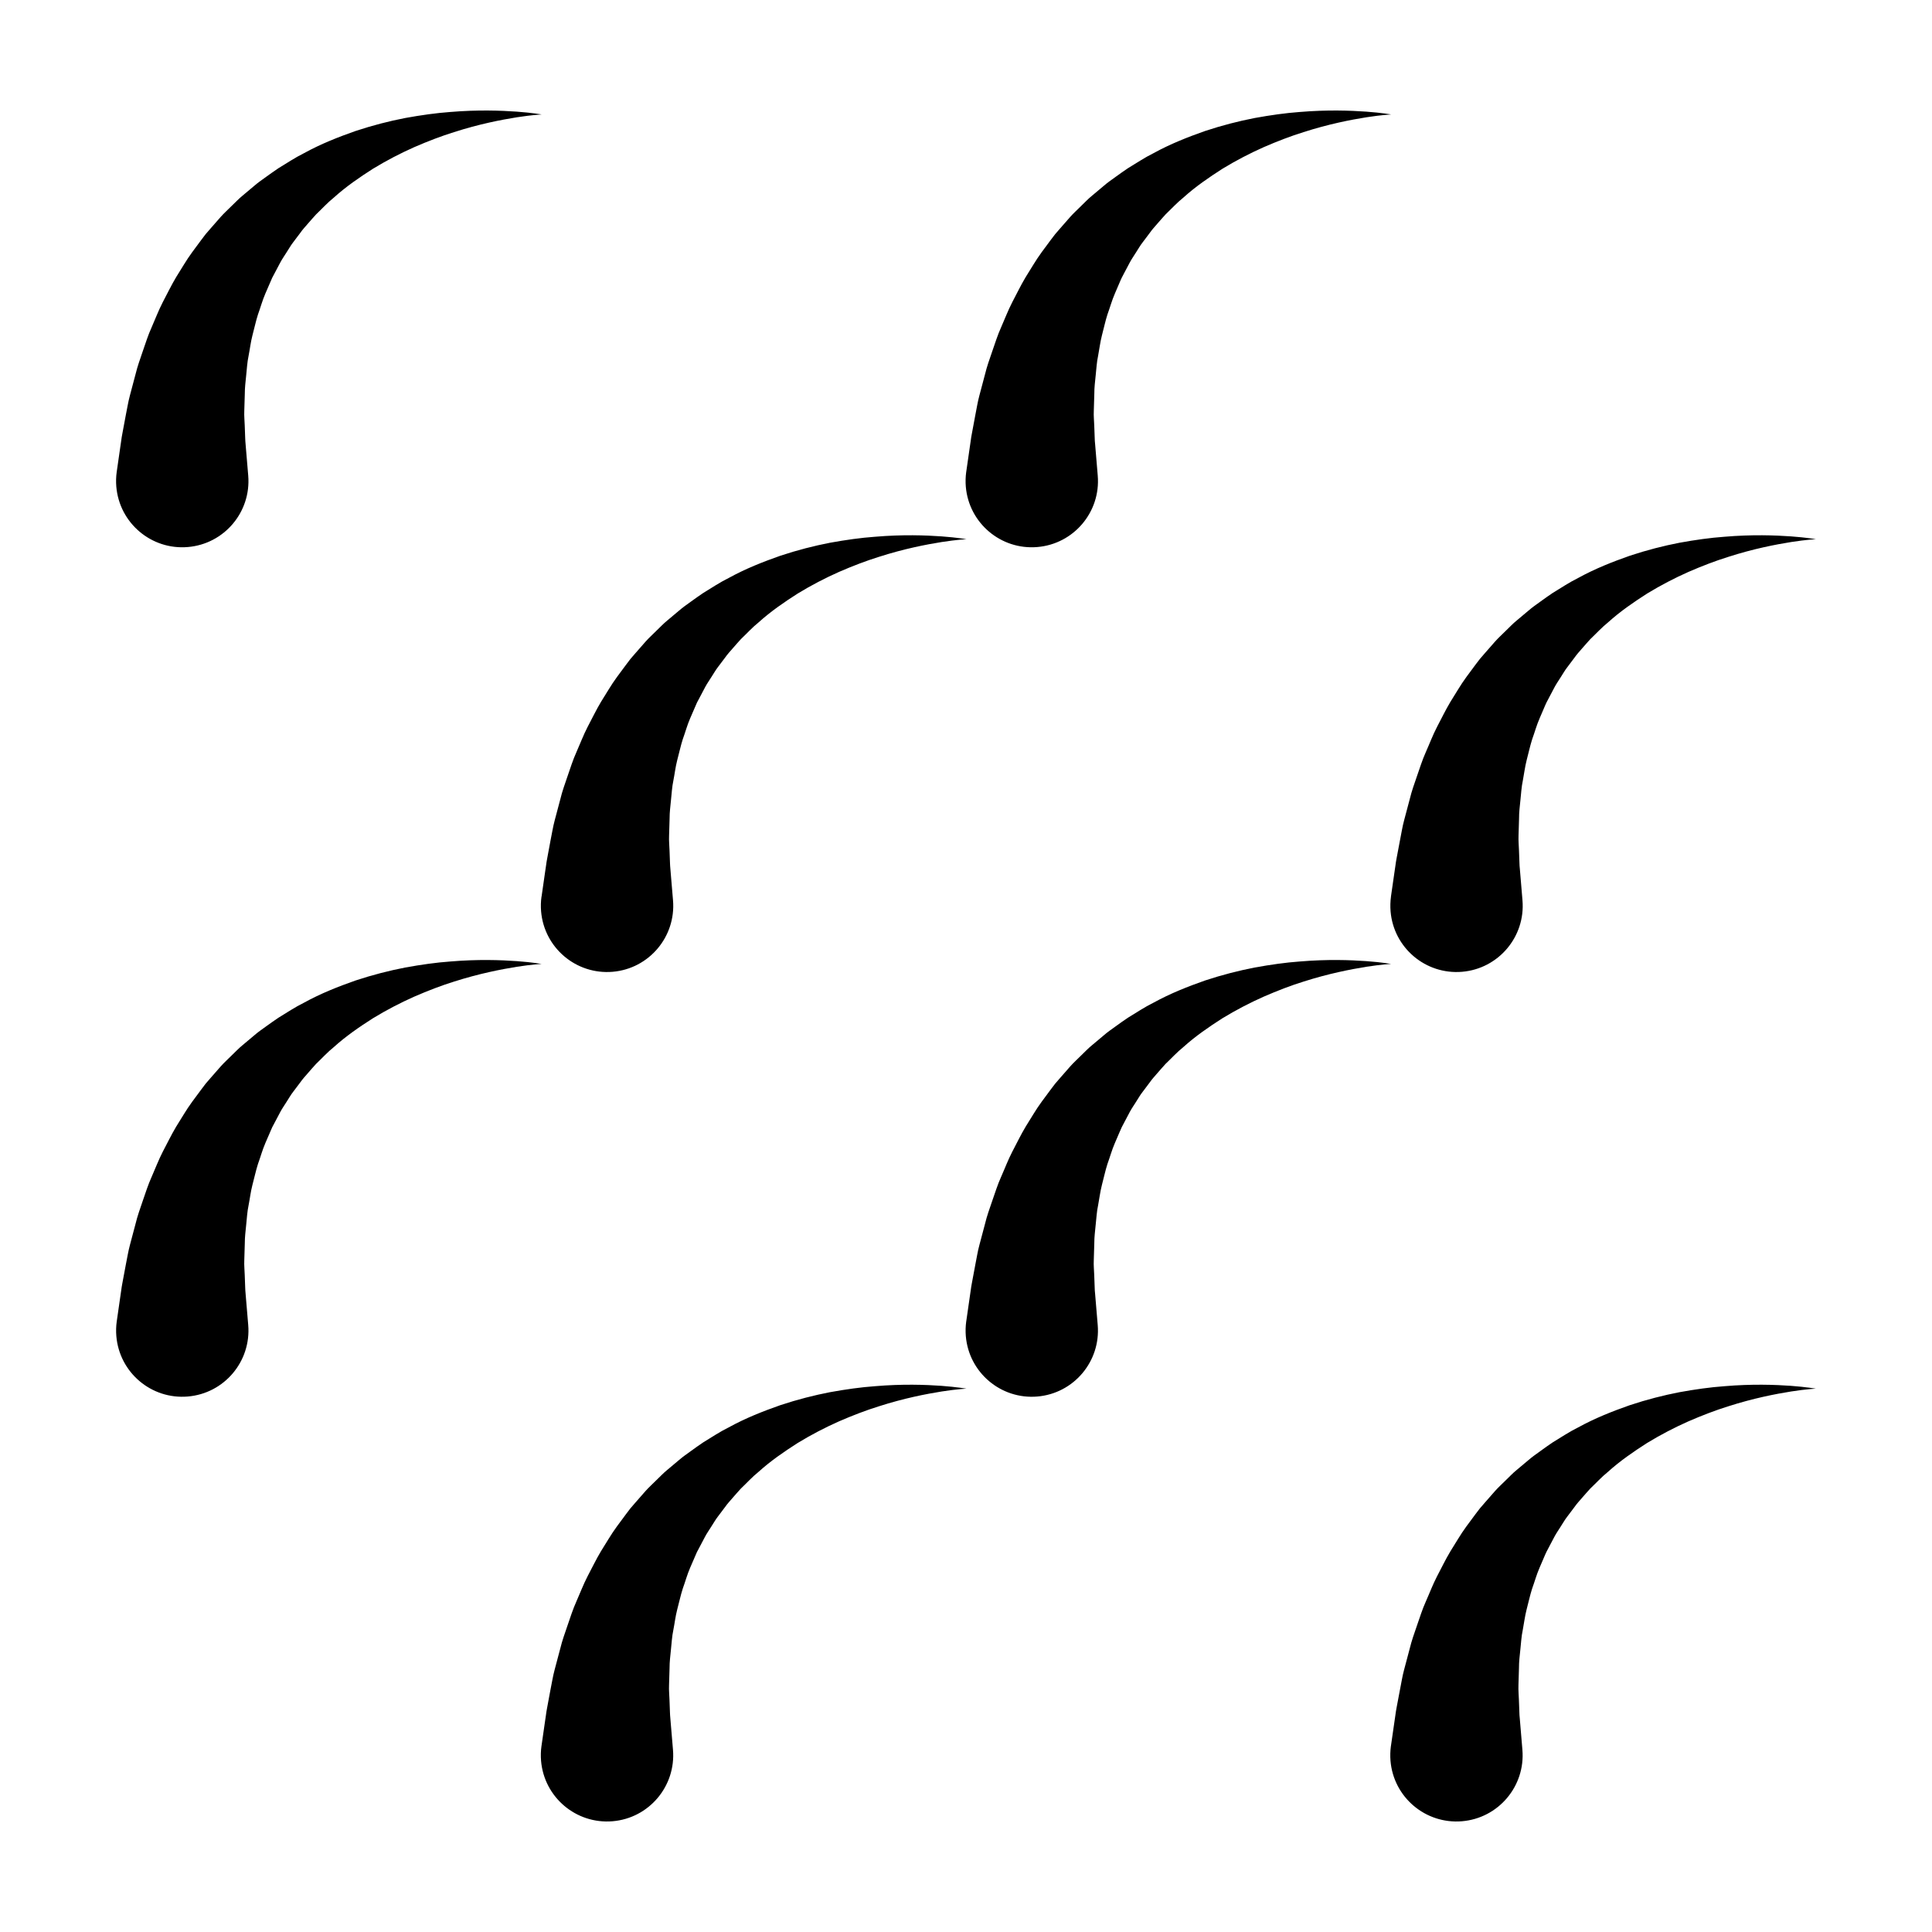
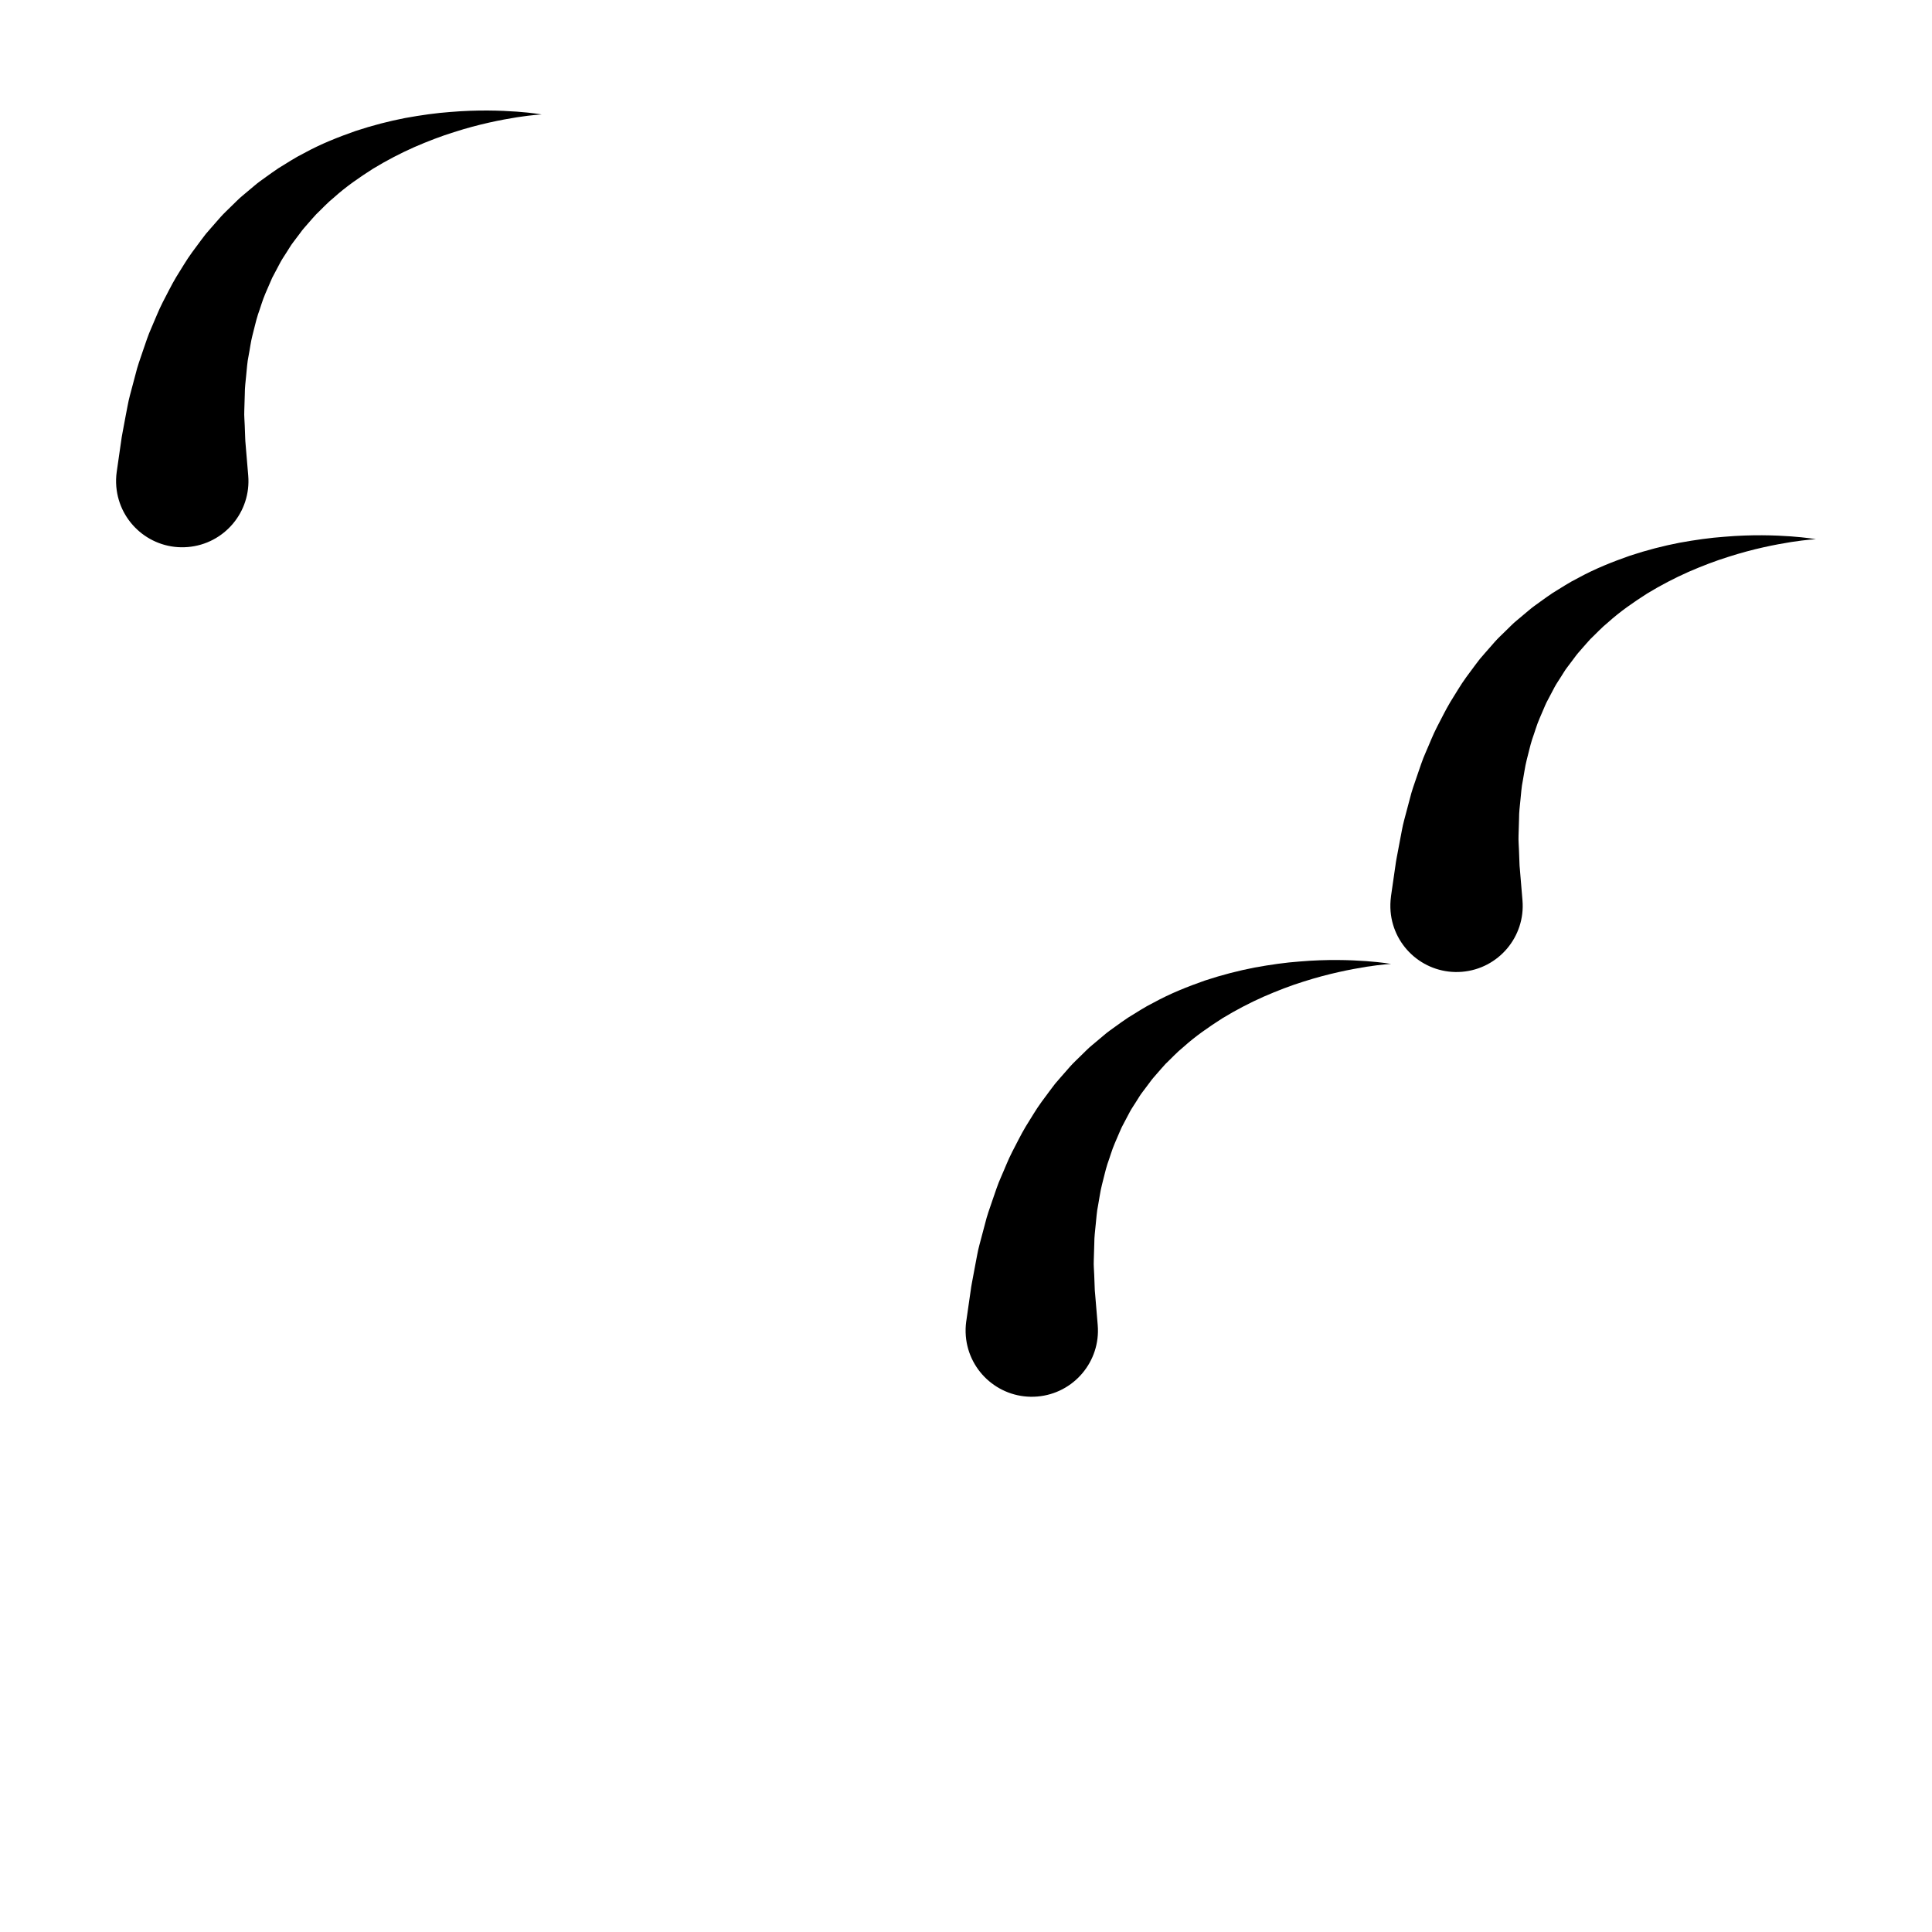
<svg xmlns="http://www.w3.org/2000/svg" fill="#000000" width="800px" height="800px" version="1.1" viewBox="144 144 512 512">
  <g>
    <path d="m193.77 288.97c9.656-0.805 16.82-9.289 16.012-18.941 0 0-0.203-2.402-0.555-6.59-0.039-0.523-0.086-1.074-0.137-1.656-0.023-0.293-0.051-0.586-0.074-0.891-0.012-0.25-0.02-0.516-0.035-0.766-0.035-1.043-0.086-2.172-0.125-3.371-0.023-1.219-0.188-2.469-0.117-3.894 0.047-1.449 0.086-2.957 0.137-4.523-0.004-1.602 0.203-3.199 0.367-4.883 0.18-1.672 0.266-3.461 0.637-5.176 0.344-1.738 0.551-3.602 1.02-5.402 0.488-1.785 0.871-3.684 1.461-5.523 0.66-1.793 1.176-3.742 1.969-5.57 0.398-0.918 0.797-1.832 1.199-2.766 0.203-0.469 0.395-0.945 0.609-1.402l0.719-1.359c0.48-0.898 0.961-1.812 1.445-2.731 0.488-0.922 1.094-1.758 1.641-2.648 0.586-0.867 1.082-1.812 1.734-2.641l1.914-2.539c0.613-0.883 1.34-1.652 2.039-2.469 0.715-0.789 1.391-1.629 2.137-2.41 1.559-1.48 3.012-3.102 4.699-4.449 3.211-2.906 6.785-5.356 10.359-7.637 3.617-2.207 7.309-4.117 10.949-5.734 3.637-1.578 7.184-2.941 10.543-3.981 6.711-2.16 12.57-3.281 16.691-3.941 4.125-0.637 6.535-0.746 6.535-0.746s-2.371-0.434-6.594-0.746c-4.227-0.297-10.316-0.523-17.672 0.094-3.688 0.266-7.668 0.828-11.895 1.594-4.211 0.816-8.641 1.945-13.176 3.449-4.5 1.582-9.176 3.41-13.684 5.894-2.316 1.137-4.473 2.606-6.731 3.961-1.113 0.727-2.16 1.516-3.254 2.281-1.074 0.785-2.188 1.535-3.188 2.414l-3.09 2.594c-1.047 0.852-1.953 1.844-2.934 2.769-0.945 0.953-1.969 1.863-2.852 2.863-0.887 1.012-1.777 2.031-2.656 3.031l-1.32 1.527c-0.418 0.523-0.801 1.062-1.203 1.586-0.797 1.074-1.582 2.141-2.371 3.203-1.57 2.137-2.836 4.394-4.227 6.574-1.32 2.207-2.394 4.469-3.562 6.664-1.137 2.207-1.969 4.438-2.926 6.602-0.988 2.16-1.633 4.301-2.371 6.394-0.711 2.082-1.441 4.102-1.906 6.062-0.523 1.961-1.027 3.84-1.496 5.629-0.488 1.785-0.754 3.637-1.109 5.309-0.312 1.699-0.609 3.285-0.887 4.758-0.059 0.363-0.125 0.719-0.191 1.062-0.039 0.309-0.086 0.594-0.125 0.891-0.086 0.57-0.156 1.125-0.238 1.637-0.598 4.16-0.941 6.543-0.941 6.543l-0.016 0.109c-0.18 1.266-0.211 2.562-0.105 3.883 0.82 9.656 9.293 16.824 18.945 16.008z" />
-     <path d="m418.9 288.97c9.652-0.805 16.828-9.289 16.012-18.941 0 0-0.195-2.402-0.551-6.59-0.051-0.523-0.09-1.074-0.137-1.656-0.02-0.293-0.051-0.586-0.082-0.891 0-0.25-0.02-0.516-0.031-0.766-0.039-1.043-0.09-2.172-0.125-3.371-0.031-1.219-0.188-2.469-0.117-3.894 0.039-1.449 0.09-2.957 0.137-4.523-0.012-1.602 0.195-3.199 0.363-4.883 0.188-1.672 0.266-3.461 0.641-5.176 0.332-1.738 0.551-3.602 1.012-5.402 0.484-1.785 0.867-3.684 1.457-5.523 0.66-1.793 1.18-3.742 1.98-5.57 0.395-0.918 0.785-1.832 1.188-2.766 0.207-0.469 0.395-0.945 0.621-1.402l0.711-1.359c0.484-0.898 0.961-1.812 1.445-2.731 0.492-0.922 1.094-1.758 1.641-2.648 0.578-0.867 1.082-1.812 1.742-2.641l1.91-2.539c0.609-0.883 1.34-1.652 2.035-2.469 0.719-0.789 1.395-1.629 2.137-2.41 1.559-1.48 3.023-3.102 4.707-4.449 3.211-2.906 6.793-5.356 10.352-7.637 3.621-2.207 7.309-4.117 10.953-5.734 3.633-1.578 7.184-2.941 10.539-3.981 6.711-2.16 12.574-3.281 16.695-3.941 4.121-0.637 6.535-0.746 6.535-0.746s-2.371-0.434-6.594-0.746c-4.223-0.297-10.316-0.523-17.676 0.094-3.688 0.266-7.664 0.828-11.887 1.594-4.211 0.816-8.641 1.945-13.176 3.449-4.5 1.582-9.168 3.41-13.688 5.894-2.312 1.137-4.469 2.606-6.731 3.961-1.113 0.727-2.168 1.516-3.25 2.281-1.074 0.785-2.188 1.535-3.188 2.414l-3.09 2.594c-1.055 0.852-1.961 1.844-2.934 2.769-0.953 0.953-1.969 1.863-2.852 2.863-0.887 1.012-1.785 2.031-2.656 3.031l-1.32 1.527c-0.422 0.523-0.805 1.062-1.211 1.586-0.785 1.074-1.578 2.141-2.371 3.203-1.566 2.137-2.836 4.394-4.223 6.574-1.32 2.207-2.402 4.469-3.562 6.664-1.145 2.207-1.969 4.438-2.934 6.602-0.984 2.16-1.621 4.301-2.363 6.394-0.719 2.082-1.445 4.102-1.91 6.062-0.523 1.961-1.031 3.84-1.496 5.629-0.492 1.785-0.754 3.637-1.102 5.309-0.316 1.699-0.613 3.285-0.887 4.758-0.059 0.363-0.125 0.719-0.191 1.062-0.047 0.309-0.086 0.594-0.125 0.891-0.086 0.57-0.16 1.125-0.238 1.637-0.598 4.16-0.941 6.543-0.941 6.543l-0.02 0.109c-0.176 1.266-0.211 2.562-0.105 3.883 0.816 9.656 9.297 16.824 18.949 16.008z" />
-     <path d="m193.77 514.09c9.656-0.805 16.82-9.297 16.012-18.949 0 0-0.203-2.394-0.555-6.586-0.039-0.523-0.086-1.074-0.137-1.652-0.023-0.297-0.051-0.59-0.074-0.891-0.012-0.258-0.02-0.516-0.035-0.77-0.035-1.039-0.086-2.168-0.125-3.371-0.023-1.219-0.188-2.473-0.117-3.898 0.047-1.438 0.086-2.953 0.137-4.516-0.004-1.605 0.203-3.203 0.367-4.887 0.18-1.668 0.266-3.457 0.637-5.176 0.344-1.734 0.551-3.602 1.02-5.394 0.488-1.777 0.871-3.684 1.461-5.523 0.66-1.797 1.176-3.742 1.969-5.57 0.398-0.922 0.797-1.832 1.199-2.766 0.203-0.48 0.395-0.945 0.609-1.406l0.719-1.355c0.48-0.902 0.961-1.812 1.445-2.734 0.488-0.926 1.094-1.754 1.641-2.644 0.586-0.871 1.082-1.82 1.734-2.641l1.914-2.539c0.613-0.883 1.34-1.656 2.039-2.469 0.715-0.797 1.391-1.633 2.137-2.414 1.559-1.477 3.012-3.102 4.699-4.449 3.211-2.906 6.785-5.352 10.359-7.633 3.617-2.207 7.309-4.117 10.949-5.734 3.637-1.578 7.184-2.949 10.543-3.988 6.711-2.144 12.57-3.269 16.691-3.934 4.125-0.641 6.535-0.746 6.535-0.746s-2.371-0.434-6.594-0.746c-4.219-0.297-10.312-0.523-17.664 0.102-3.688 0.262-7.668 0.828-11.895 1.594-4.211 0.816-8.641 1.941-13.176 3.441-4.5 1.582-9.176 3.41-13.684 5.898-2.316 1.137-4.473 2.594-6.731 3.961-1.113 0.719-2.16 1.516-3.254 2.281-1.074 0.777-2.188 1.535-3.188 2.414l-3.09 2.594c-1.047 0.852-1.953 1.84-2.934 2.766-0.945 0.953-1.969 1.863-2.852 2.863-0.887 1.02-1.777 2.023-2.656 3.031l-1.32 1.527c-0.418 0.523-0.801 1.062-1.203 1.594-0.797 1.066-1.582 2.137-2.371 3.199-1.57 2.137-2.836 4.394-4.227 6.574-1.32 2.207-2.394 4.469-3.562 6.664-1.137 2.207-1.969 4.445-2.926 6.602-0.988 2.16-1.633 4.309-2.371 6.387-0.711 2.086-1.441 4.106-1.906 6.062-0.523 1.965-1.027 3.844-1.496 5.633-0.488 1.785-0.754 3.637-1.109 5.309-0.312 1.703-0.609 3.285-0.887 4.75-0.059 0.367-0.125 0.719-0.191 1.074-0.039 0.297-0.086 0.59-0.125 0.887-0.086 0.57-0.156 1.125-0.238 1.641-0.598 4.156-0.941 6.543-0.941 6.543l-0.016 0.105c-0.18 1.266-0.211 2.562-0.105 3.883 0.812 9.656 9.285 16.82 18.938 16.004z" />
    <path d="m434.37 468.57c0.188-1.668 0.266-3.457 0.641-5.176 0.332-1.734 0.551-3.602 1.012-5.394 0.484-1.777 0.867-3.684 1.457-5.523 0.66-1.797 1.18-3.742 1.98-5.57 0.395-0.922 0.785-1.832 1.188-2.766 0.207-0.48 0.395-0.945 0.621-1.406l0.711-1.355c0.484-0.902 0.961-1.812 1.445-2.734 0.492-0.926 1.094-1.754 1.641-2.644 0.578-0.871 1.082-1.82 1.742-2.641l1.91-2.539c0.609-0.883 1.34-1.656 2.035-2.469 0.719-0.797 1.395-1.633 2.137-2.414 1.559-1.477 3.023-3.102 4.707-4.449 3.211-2.906 6.793-5.352 10.352-7.633 3.621-2.207 7.309-4.117 10.953-5.734 3.633-1.578 7.184-2.949 10.539-3.988 6.711-2.144 12.574-3.269 16.695-3.934 4.121-0.641 6.535-0.746 6.535-0.746s-2.371-0.434-6.594-0.746c-4.223-0.297-10.312-0.523-17.672 0.102-3.688 0.262-7.664 0.828-11.887 1.594-4.211 0.816-8.641 1.941-13.176 3.441-4.5 1.582-9.168 3.41-13.688 5.898-2.312 1.137-4.469 2.594-6.731 3.961-1.113 0.719-2.168 1.516-3.25 2.281-1.074 0.777-2.188 1.535-3.188 2.414l-3.09 2.594c-1.055 0.852-1.961 1.84-2.934 2.766-0.953 0.953-1.969 1.863-2.852 2.863-0.887 1.02-1.785 2.023-2.656 3.031l-1.32 1.527c-0.422 0.523-0.805 1.062-1.211 1.594-0.785 1.066-1.578 2.137-2.371 3.199-1.566 2.137-2.836 4.394-4.223 6.574-1.32 2.207-2.402 4.469-3.562 6.664-1.145 2.207-1.969 4.445-2.934 6.602-0.984 2.16-1.621 4.309-2.363 6.387-0.719 2.086-1.445 4.106-1.91 6.062-0.523 1.965-1.031 3.844-1.496 5.633-0.492 1.785-0.754 3.637-1.102 5.309-0.316 1.703-0.613 3.285-0.887 4.75-0.059 0.367-0.125 0.719-0.191 1.074-0.047 0.297-0.086 0.59-0.125 0.887-0.086 0.57-0.16 1.125-0.238 1.641-0.598 4.156-0.941 6.543-0.941 6.543l-0.02 0.105c-0.176 1.266-0.211 2.562-0.105 3.883 0.812 9.652 9.289 16.816 18.941 16.008 9.652-0.805 16.828-9.297 16.012-18.949 0 0-0.195-2.394-0.551-6.586-0.051-0.523-0.09-1.074-0.137-1.652-0.02-0.297-0.051-0.59-0.082-0.891 0-0.258-0.02-0.516-0.031-0.77-0.039-1.039-0.09-2.168-0.125-3.371-0.031-1.219-0.188-2.473-0.117-3.898 0.039-1.438 0.09-2.953 0.137-4.516-0.004-1.609 0.203-3.207 0.367-4.891z" />
-     <path d="m393.5 511.26c-4.219-0.297-10.309-0.523-17.664 0.102-3.688 0.262-7.668 0.82-11.895 1.586-4.211 0.816-8.641 1.941-13.176 3.449-4.5 1.582-9.176 3.406-13.684 5.894-2.316 1.137-4.473 2.594-6.731 3.961-1.113 0.727-2.16 1.516-3.25 2.289-1.074 0.781-2.188 1.543-3.188 2.414l-3.09 2.594c-1.047 0.848-1.953 1.844-2.934 2.766-0.945 0.953-1.969 1.863-2.852 2.863-0.887 1.02-1.777 2.031-2.656 3.031l-1.32 1.527c-0.418 0.52-0.801 1.059-1.203 1.586-0.797 1.074-1.582 2.141-2.371 3.203-1.57 2.133-2.836 4.394-4.227 6.574-1.32 2.207-2.394 4.469-3.562 6.664-1.137 2.207-1.969 4.445-2.926 6.594-0.988 2.168-1.633 4.309-2.367 6.398-0.711 2.082-1.445 4.102-1.91 6.062-0.523 1.961-1.027 3.84-1.496 5.629-0.488 1.785-0.754 3.637-1.109 5.309-0.312 1.699-0.609 3.289-0.883 4.758-0.059 0.363-0.133 0.719-0.191 1.066-0.039 0.301-0.086 0.59-0.125 0.887-0.086 0.57-0.16 1.125-0.242 1.641-0.598 4.156-0.941 6.543-0.941 6.543l-0.016 0.105c-0.18 1.266-0.211 2.562-0.105 3.883 0.816 9.652 9.289 16.82 18.949 16.012 9.652-0.805 16.82-9.289 16.012-18.941 0 0-0.203-2.398-0.555-6.594-0.039-0.523-0.086-1.074-0.137-1.652-0.023-0.293-0.047-0.586-0.074-0.891-0.012-0.25-0.02-0.508-0.035-0.766-0.035-1.043-0.086-2.168-0.125-3.371-0.023-1.219-0.188-2.469-0.117-3.906 0.047-1.438 0.086-2.941 0.137-4.516-0.004-1.602 0.203-3.203 0.367-4.883 0.188-1.668 0.266-3.457 0.637-5.176 0.344-1.738 0.551-3.602 1.02-5.402 0.488-1.773 0.871-3.68 1.461-5.516 0.66-1.797 1.176-3.75 1.969-5.57 0.398-0.918 0.797-1.84 1.199-2.769 0.203-0.469 0.395-0.945 0.609-1.402l0.719-1.352c0.48-0.906 0.961-1.824 1.445-2.742 0.488-0.922 1.094-1.758 1.641-2.648 0.586-0.867 1.082-1.812 1.734-2.641l1.914-2.539c0.613-0.883 1.34-1.652 2.039-2.469 0.715-0.789 1.391-1.629 2.137-2.41 1.559-1.477 3.012-3.098 4.699-4.449 3.211-2.906 6.793-5.356 10.359-7.637 3.617-2.207 7.309-4.117 10.949-5.734 3.637-1.578 7.184-2.941 10.543-3.981 6.711-2.156 12.574-3.281 16.691-3.941 4.125-0.637 6.535-0.75 6.535-0.75 0 0.012-2.387-0.426-6.609-0.742z" />
-     <path d="m618.63 511.26c-4.223-0.297-10.312-0.523-17.672 0.102-3.688 0.262-7.664 0.82-11.887 1.586-4.211 0.816-8.641 1.941-13.176 3.449-4.5 1.582-9.168 3.406-13.688 5.894-2.312 1.137-4.469 2.594-6.731 3.961-1.113 0.727-2.168 1.516-3.25 2.289-1.074 0.781-2.188 1.543-3.188 2.414l-3.09 2.594c-1.055 0.848-1.961 1.844-2.934 2.766-0.953 0.953-1.969 1.863-2.852 2.863-0.887 1.02-1.785 2.031-2.656 3.031l-1.32 1.527c-0.422 0.52-0.805 1.059-1.211 1.586-0.785 1.074-1.578 2.141-2.371 3.203-1.566 2.133-2.836 4.394-4.223 6.574-1.32 2.207-2.402 4.469-3.562 6.664-1.145 2.207-1.969 4.445-2.934 6.594-0.984 2.168-1.621 4.309-2.363 6.398-0.719 2.082-1.445 4.102-1.91 6.062-0.523 1.961-1.031 3.84-1.496 5.629-0.492 1.785-0.754 3.637-1.102 5.309-0.316 1.699-0.621 3.289-0.898 4.758-0.059 0.363-0.125 0.719-0.188 1.066-0.039 0.301-0.082 0.59-0.125 0.887-0.09 0.57-0.156 1.125-0.238 1.641-0.598 4.156-0.945 6.543-0.945 6.543l-0.02 0.105c-0.168 1.266-0.207 2.562-0.102 3.883 0.805 9.652 9.289 16.82 18.941 16.012 9.652-0.805 16.828-9.289 16.012-18.941 0 0-0.195-2.398-0.551-6.594-0.051-0.523-0.09-1.074-0.137-1.652-0.02-0.293-0.051-0.586-0.082-0.891 0-0.25-0.02-0.508-0.031-0.766-0.039-1.043-0.09-2.168-0.125-3.371-0.031-1.219-0.176-2.469-0.117-3.906 0.039-1.438 0.09-2.941 0.137-4.516-0.012-1.602 0.195-3.203 0.363-4.883 0.188-1.668 0.266-3.457 0.641-5.176 0.332-1.738 0.551-3.602 1.012-5.402 0.484-1.773 0.867-3.68 1.457-5.516 0.66-1.797 1.18-3.75 1.98-5.57 0.395-0.918 0.785-1.84 1.188-2.769 0.207-0.469 0.395-0.945 0.621-1.402l0.711-1.352c0.484-0.906 0.961-1.824 1.445-2.742 0.492-0.922 1.094-1.758 1.641-2.648 0.578-0.867 1.082-1.812 1.742-2.641l1.91-2.539c0.609-0.883 1.34-1.652 2.035-2.469 0.719-0.789 1.395-1.629 2.137-2.41 1.559-1.477 3.023-3.098 4.707-4.449 3.211-2.906 6.793-5.356 10.352-7.637 3.621-2.207 7.309-4.117 10.953-5.734 3.633-1.578 7.184-2.941 10.539-3.981 6.711-2.156 12.574-3.281 16.695-3.941 4.121-0.637 6.535-0.75 6.535-0.75 0.012 0.012-2.359-0.426-6.582-0.742z" />
-     <path d="m287.5 381.64c-0.18 1.266-0.211 2.562-0.105 3.883 0.816 9.652 9.289 16.82 18.949 16.012 9.652-0.805 16.82-9.301 16.012-18.941 0 0-0.203-2.402-0.555-6.594-0.039-0.523-0.086-1.074-0.137-1.652-0.023-0.293-0.047-0.586-0.074-0.891-0.012-0.25-0.02-0.508-0.035-0.766-0.035-1.043-0.086-2.172-0.125-3.371-0.023-1.219-0.188-2.469-0.117-3.906 0.047-1.438 0.086-2.941 0.137-4.516-0.004-1.602 0.203-3.203 0.367-4.883 0.188-1.668 0.266-3.457 0.637-5.176 0.344-1.738 0.551-3.602 1.02-5.402 0.488-1.773 0.871-3.68 1.461-5.516 0.66-1.797 1.176-3.75 1.969-5.57 0.398-0.922 0.797-1.84 1.199-2.769 0.203-0.469 0.395-0.945 0.609-1.402l0.719-1.352c0.48-0.906 0.961-1.824 1.445-2.742 0.488-0.922 1.094-1.758 1.641-2.648 0.586-0.867 1.082-1.812 1.734-2.641l1.914-2.539c0.613-0.883 1.34-1.656 2.039-2.469 0.715-0.789 1.391-1.629 2.137-2.41 1.559-1.477 3.012-3.098 4.699-4.449 3.211-2.906 6.793-5.356 10.359-7.637 3.617-2.207 7.309-4.117 10.949-5.734 3.637-1.578 7.184-2.941 10.543-3.981 6.711-2.16 12.574-3.281 16.691-3.941 4.125-0.637 6.535-0.75 6.535-0.75s-2.371-0.43-6.594-0.742c-4.219-0.297-10.309-0.523-17.664 0.102-3.688 0.262-7.668 0.82-11.895 1.586-4.211 0.816-8.641 1.941-13.176 3.449-4.5 1.582-9.176 3.406-13.684 5.894-2.316 1.137-4.473 2.594-6.731 3.961-1.113 0.727-2.16 1.516-3.25 2.281-1.074 0.777-2.188 1.547-3.188 2.418l-3.09 2.594c-1.047 0.848-1.953 1.844-2.934 2.766-0.945 0.953-1.969 1.863-2.852 2.863-0.887 1.02-1.777 2.031-2.656 3.031l-1.32 1.527c-0.418 0.52-0.801 1.059-1.203 1.586-0.797 1.074-1.582 2.141-2.371 3.203-1.57 2.133-2.836 4.394-4.227 6.574-1.32 2.207-2.394 4.469-3.562 6.664-1.137 2.207-1.969 4.438-2.926 6.594-0.988 2.168-1.633 4.309-2.367 6.398-0.711 2.082-1.445 4.102-1.91 6.062-0.523 1.961-1.027 3.84-1.496 5.629-0.488 1.785-0.754 3.637-1.109 5.309-0.312 1.699-0.609 3.289-0.883 4.758-0.059 0.363-0.133 0.719-0.191 1.066-0.039 0.301-0.086 0.59-0.125 0.887-0.086 0.57-0.16 1.125-0.242 1.637-0.598 4.16-0.941 6.551-0.941 6.551z" />
    <path d="m512.62 381.64c-0.168 1.266-0.207 2.562-0.102 3.883 0.805 9.652 9.289 16.82 18.941 16.012 9.652-0.805 16.828-9.301 16.012-18.941 0 0-0.195-2.402-0.551-6.594-0.051-0.523-0.09-1.074-0.137-1.652-0.02-0.293-0.051-0.586-0.082-0.891 0-0.25-0.02-0.508-0.031-0.766-0.039-1.043-0.09-2.172-0.125-3.371-0.031-1.219-0.176-2.469-0.117-3.906 0.039-1.438 0.09-2.941 0.137-4.516-0.012-1.602 0.195-3.203 0.363-4.883 0.188-1.668 0.266-3.457 0.641-5.176 0.332-1.738 0.551-3.602 1.012-5.402 0.484-1.773 0.867-3.68 1.457-5.516 0.66-1.797 1.18-3.75 1.98-5.57 0.395-0.922 0.785-1.84 1.188-2.769 0.207-0.469 0.395-0.945 0.621-1.402l0.711-1.352c0.484-0.906 0.961-1.824 1.445-2.742 0.492-0.922 1.094-1.758 1.641-2.648 0.578-0.867 1.082-1.812 1.742-2.641l1.91-2.539c0.609-0.883 1.34-1.656 2.035-2.469 0.719-0.789 1.395-1.629 2.137-2.41 1.559-1.477 3.023-3.098 4.707-4.449 3.211-2.906 6.793-5.356 10.352-7.637 3.621-2.207 7.309-4.117 10.953-5.734 3.633-1.578 7.184-2.941 10.539-3.981 6.711-2.16 12.574-3.281 16.695-3.941 4.121-0.637 6.535-0.75 6.535-0.75s-2.371-0.43-6.594-0.742c-4.223-0.297-10.312-0.523-17.672 0.102-3.688 0.262-7.664 0.82-11.887 1.586-4.211 0.816-8.641 1.941-13.176 3.449-4.5 1.582-9.168 3.406-13.688 5.894-2.312 1.137-4.469 2.594-6.731 3.961-1.113 0.727-2.168 1.516-3.25 2.281-1.074 0.777-2.188 1.547-3.188 2.418l-3.09 2.594c-1.055 0.848-1.961 1.844-2.934 2.766-0.953 0.953-1.969 1.863-2.852 2.863-0.887 1.02-1.785 2.031-2.656 3.031l-1.32 1.527c-0.422 0.52-0.805 1.059-1.211 1.586-0.785 1.074-1.578 2.141-2.371 3.203-1.566 2.133-2.836 4.394-4.223 6.574-1.32 2.207-2.402 4.469-3.562 6.664-1.145 2.207-1.969 4.438-2.934 6.594-0.984 2.168-1.621 4.309-2.363 6.398-0.719 2.082-1.445 4.102-1.91 6.062-0.523 1.961-1.031 3.84-1.496 5.629-0.492 1.785-0.754 3.637-1.102 5.309-0.316 1.699-0.621 3.289-0.898 4.758-0.059 0.363-0.125 0.719-0.188 1.066-0.039 0.301-0.082 0.59-0.125 0.887-0.09 0.57-0.156 1.125-0.238 1.637-0.598 4.16-0.945 6.551-0.945 6.551z" />
  </g>
</svg>